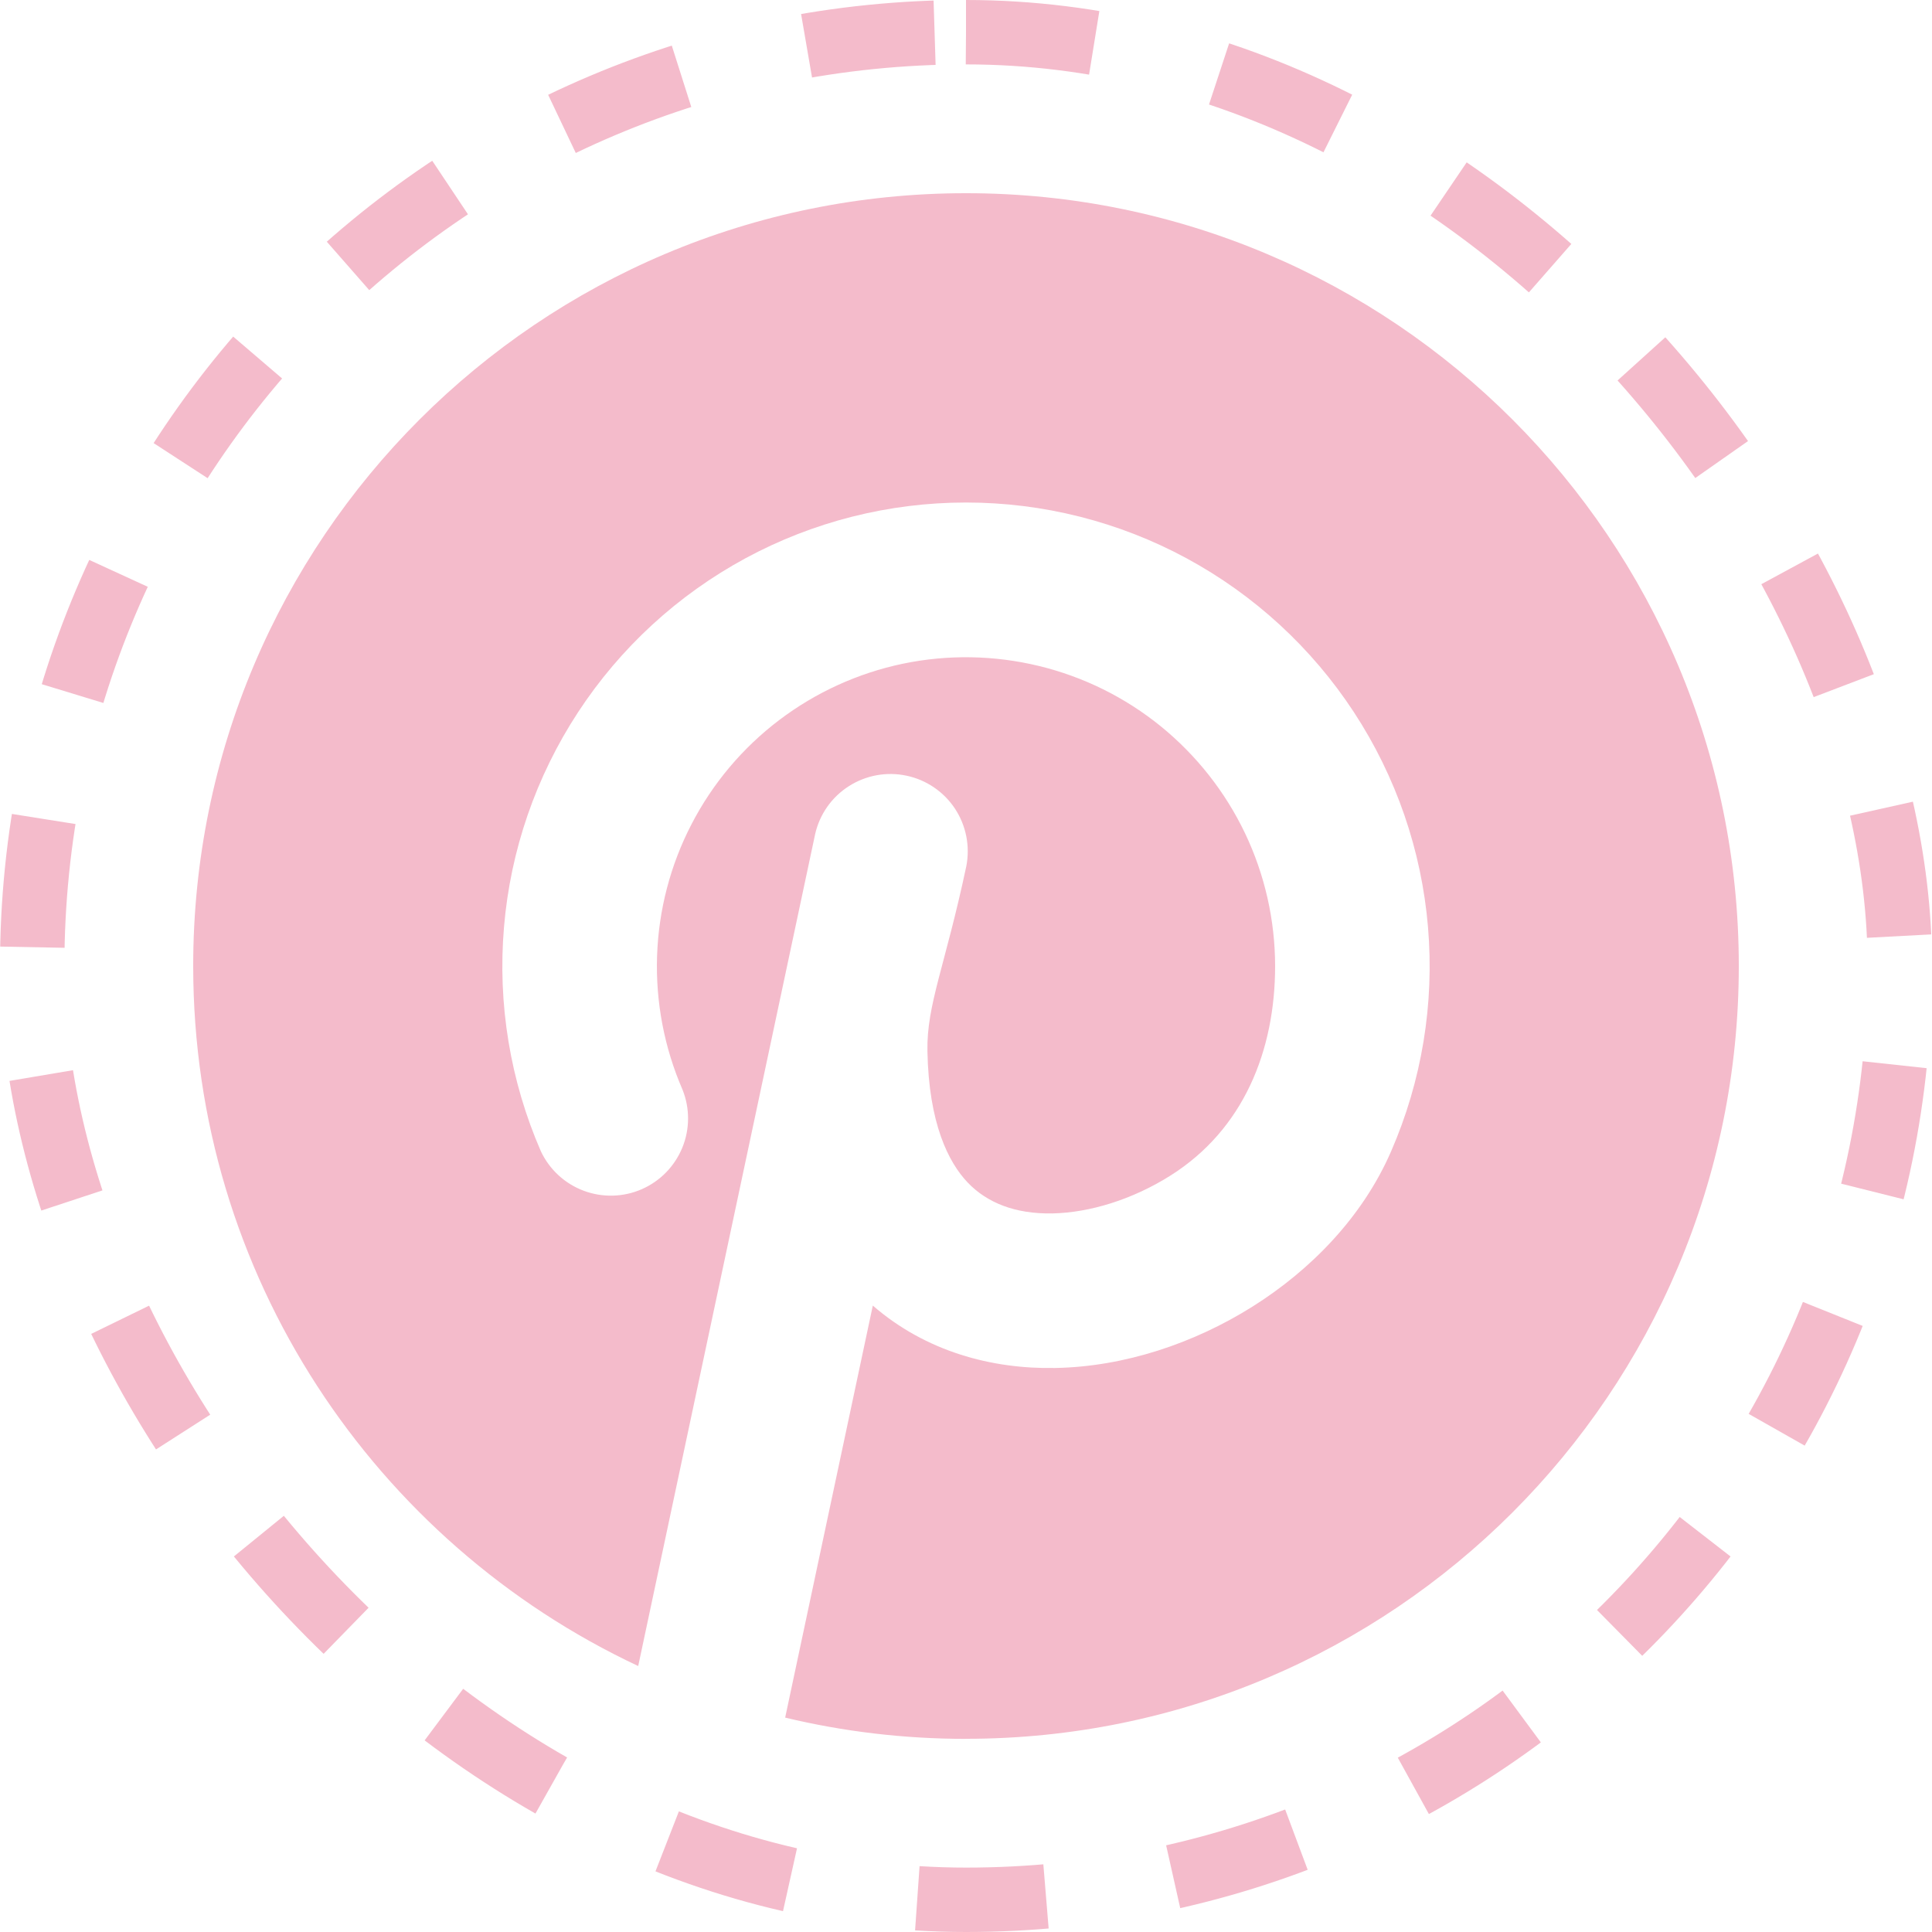
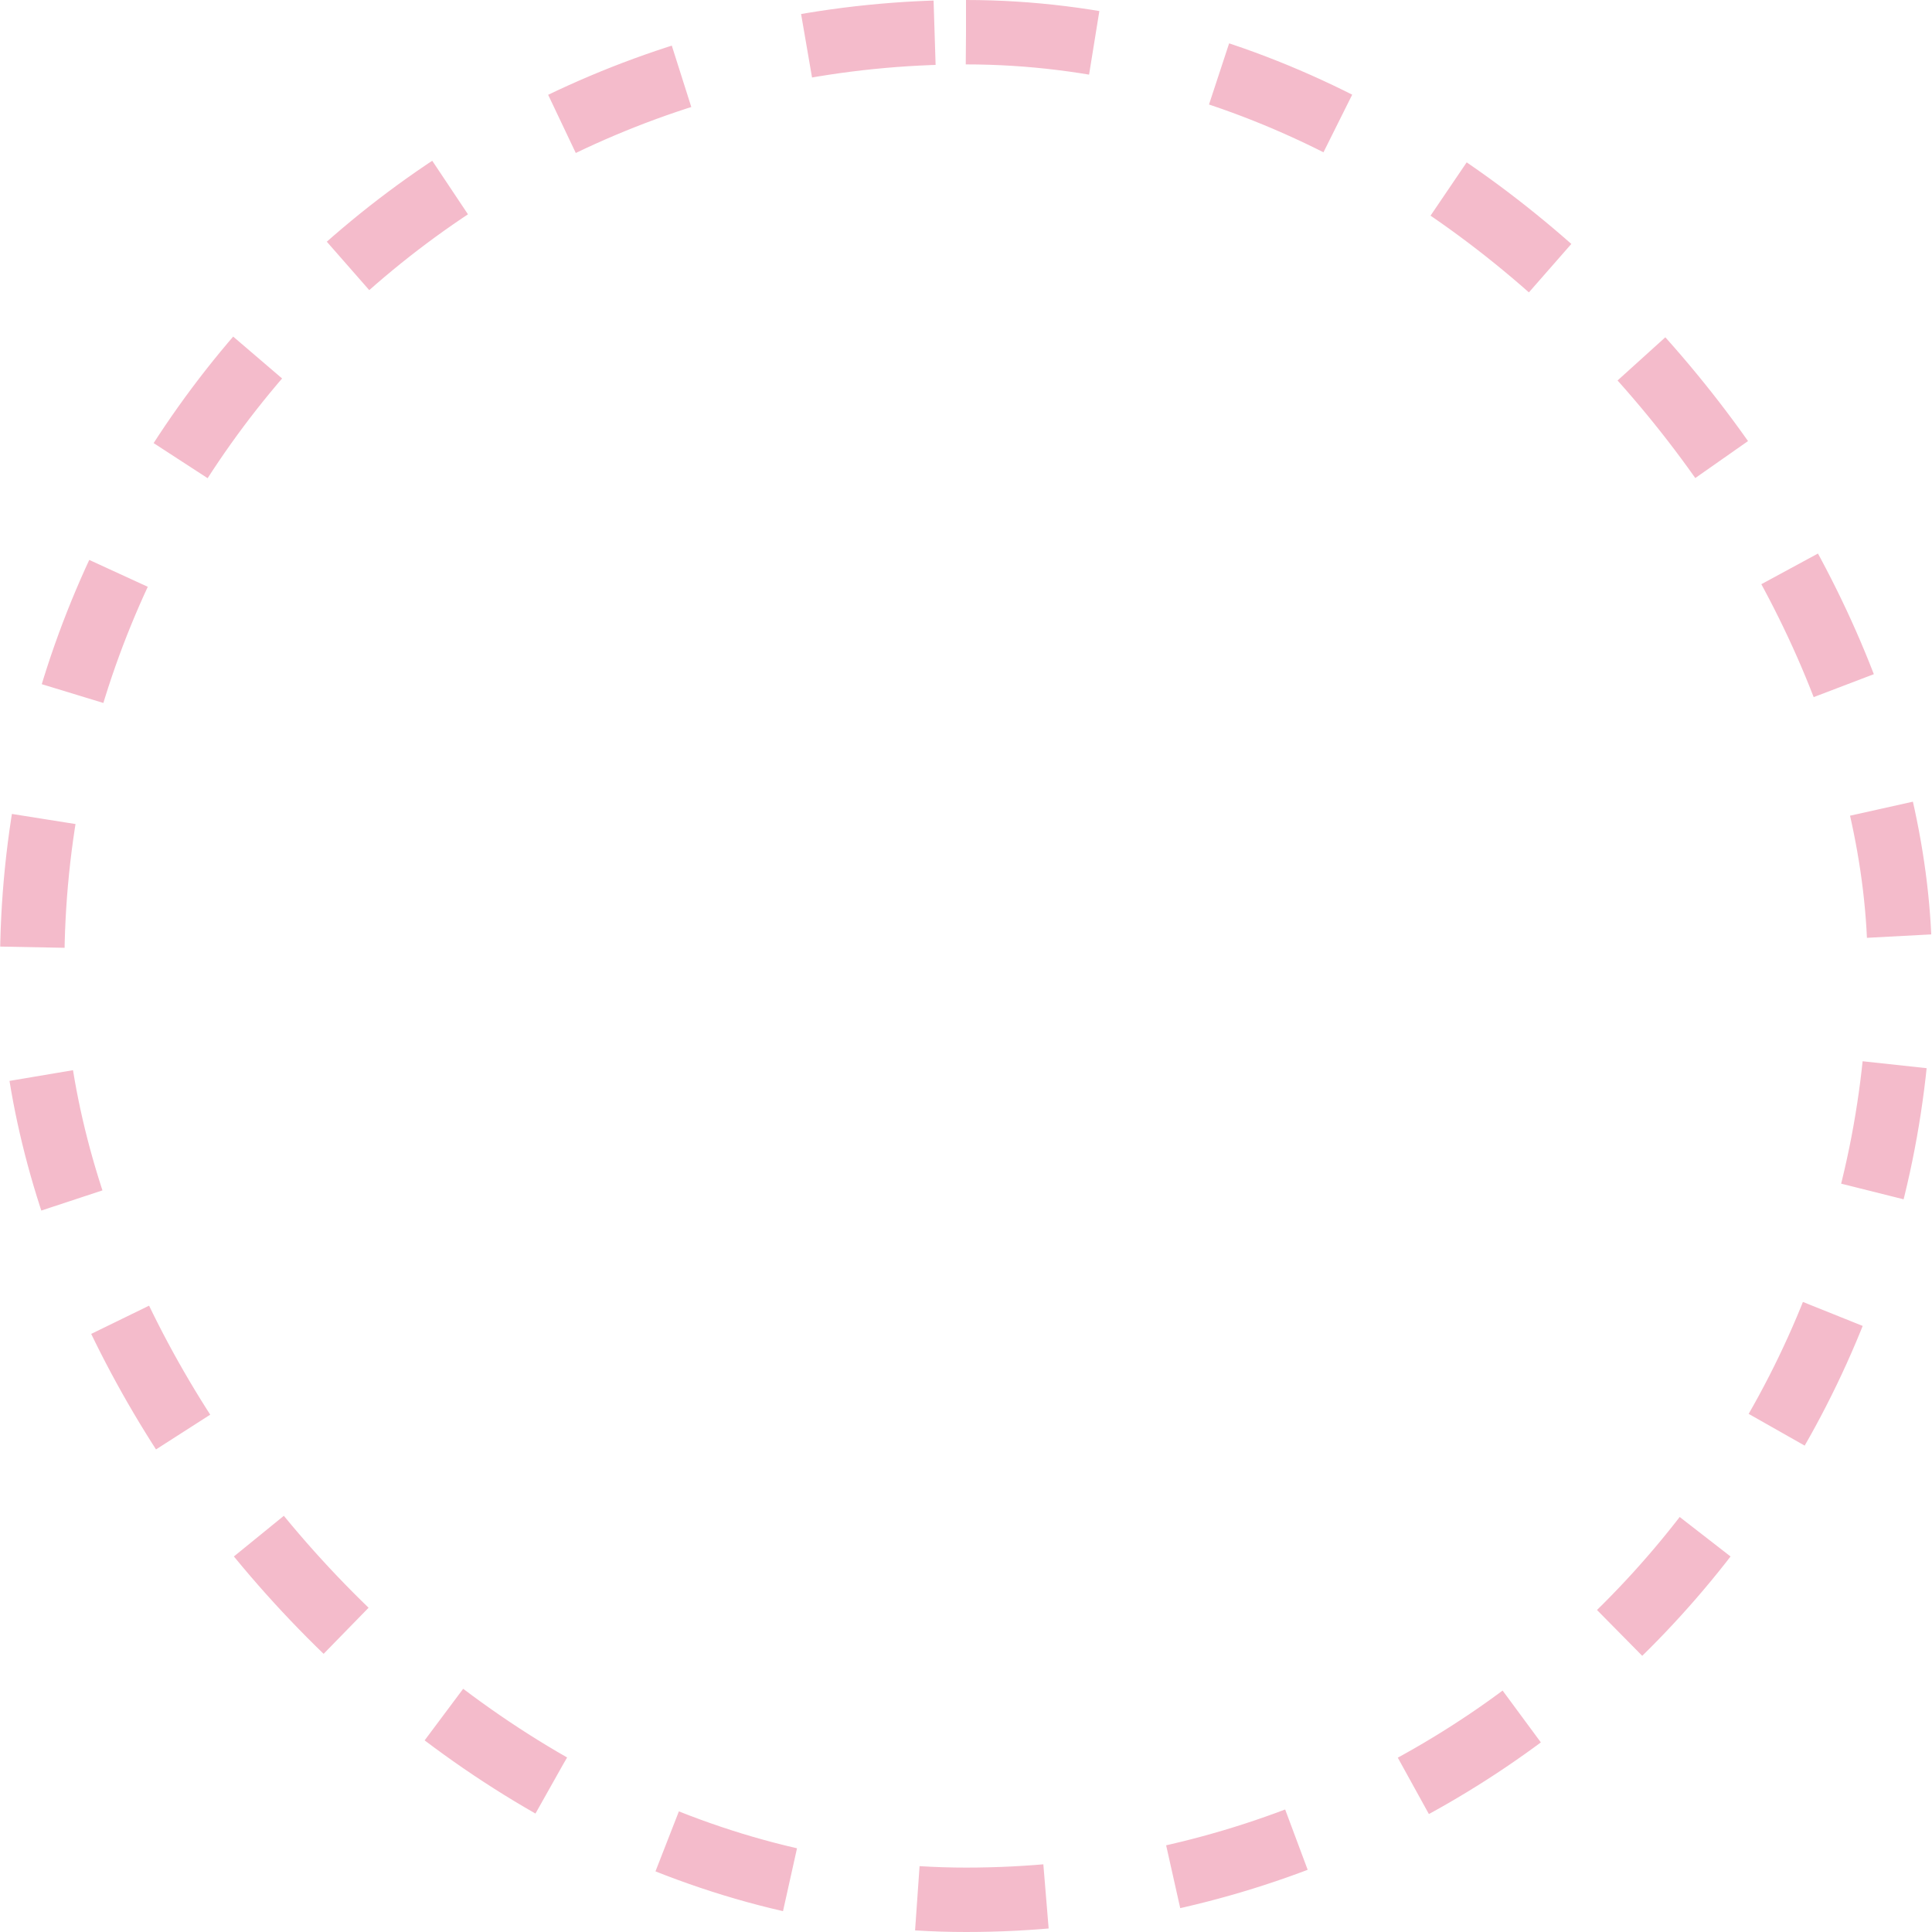
<svg xmlns="http://www.w3.org/2000/svg" width="30" height="30" viewBox="0 0 30 30" fill="none">
  <rect x="0.5" y="0.5" width="29" height="29" rx="14.5" stroke="#F4BBCB" stroke-dasharray="2 2" />
-   <path d="M15 27C21.628 27 27 21.628 27 15C27 8.372 21.628 3 15 3C8.372 3 3 8.372 3 15C3 19.807 5.827 23.954 9.91 25.87L12.658 12.95C12.728 12.643 12.916 12.376 13.182 12.207C13.447 12.038 13.769 11.979 14.077 12.045C14.385 12.11 14.655 12.294 14.829 12.557C15.002 12.82 15.065 13.14 15.005 13.45C14.676 15 14.388 15.6 14.401 16.32C14.422 17.448 14.729 18.05 15.026 18.362C15.33 18.68 15.768 18.852 16.34 18.842C16.925 18.83 17.586 18.625 18.172 18.256C19.31 17.54 19.8 16.314 19.8 15C19.799 14.287 19.64 13.583 19.333 12.939C19.026 12.296 18.579 11.729 18.026 11.279C17.472 10.829 16.825 10.509 16.132 10.341C15.439 10.173 14.718 10.161 14.02 10.306C13.322 10.452 12.665 10.752 12.097 11.183C11.529 11.614 11.064 12.167 10.737 12.8C10.409 13.433 10.227 14.132 10.203 14.844C10.179 15.557 10.314 16.266 10.598 16.92C10.714 17.209 10.713 17.533 10.595 17.821C10.476 18.11 10.251 18.341 9.965 18.466C9.679 18.591 9.356 18.599 9.064 18.49C8.772 18.381 8.534 18.162 8.4 17.88C7.922 16.784 7.725 15.587 7.826 14.396C7.926 13.205 8.322 12.058 8.977 11.058C9.632 10.058 10.525 9.237 11.577 8.668C12.628 8.1 13.805 7.803 15 7.803C16.195 7.803 17.372 8.1 18.423 8.668C19.475 9.237 20.368 10.058 21.023 11.058C21.678 12.058 22.074 13.205 22.174 14.396C22.275 15.587 22.078 16.784 21.6 17.88C21.158 18.898 20.352 19.721 19.45 20.288C18.544 20.858 17.461 21.223 16.384 21.242C15.401 21.26 14.377 20.988 13.553 20.273L12.192 26.671C13.092 26.887 14.033 27.001 14.999 27.001L15 27Z" fill="#F4BBCB" />
</svg>